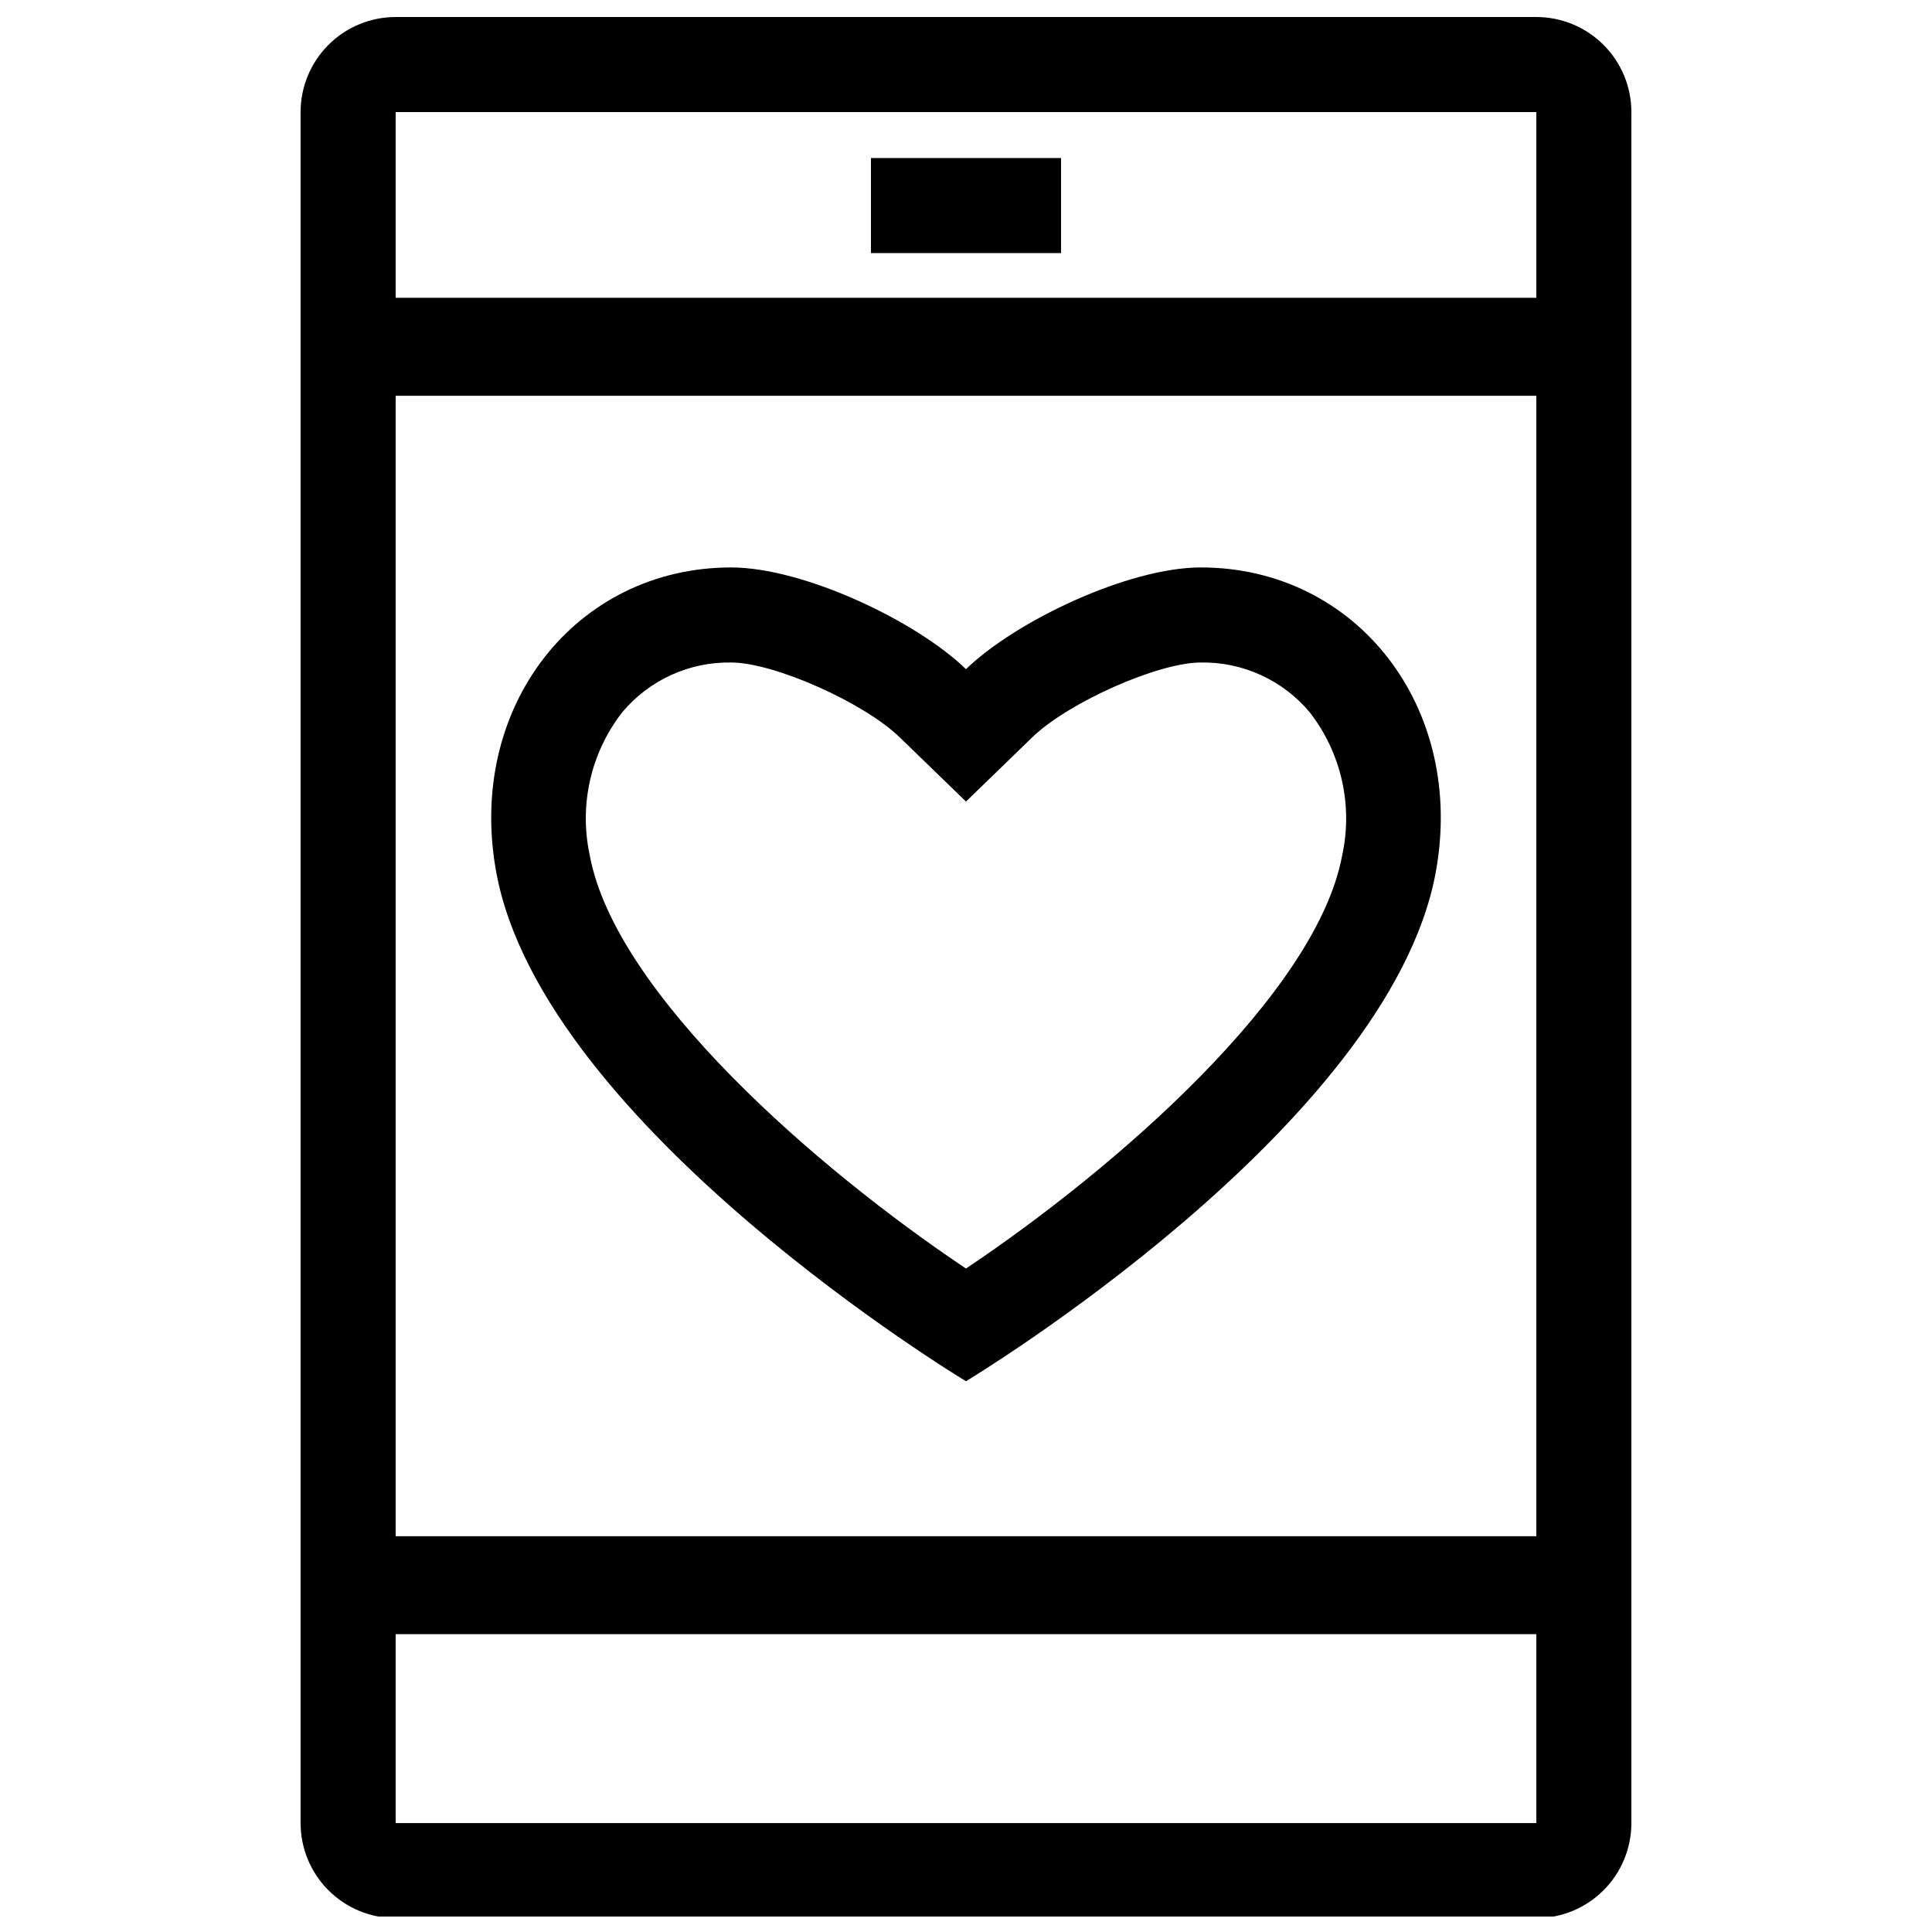
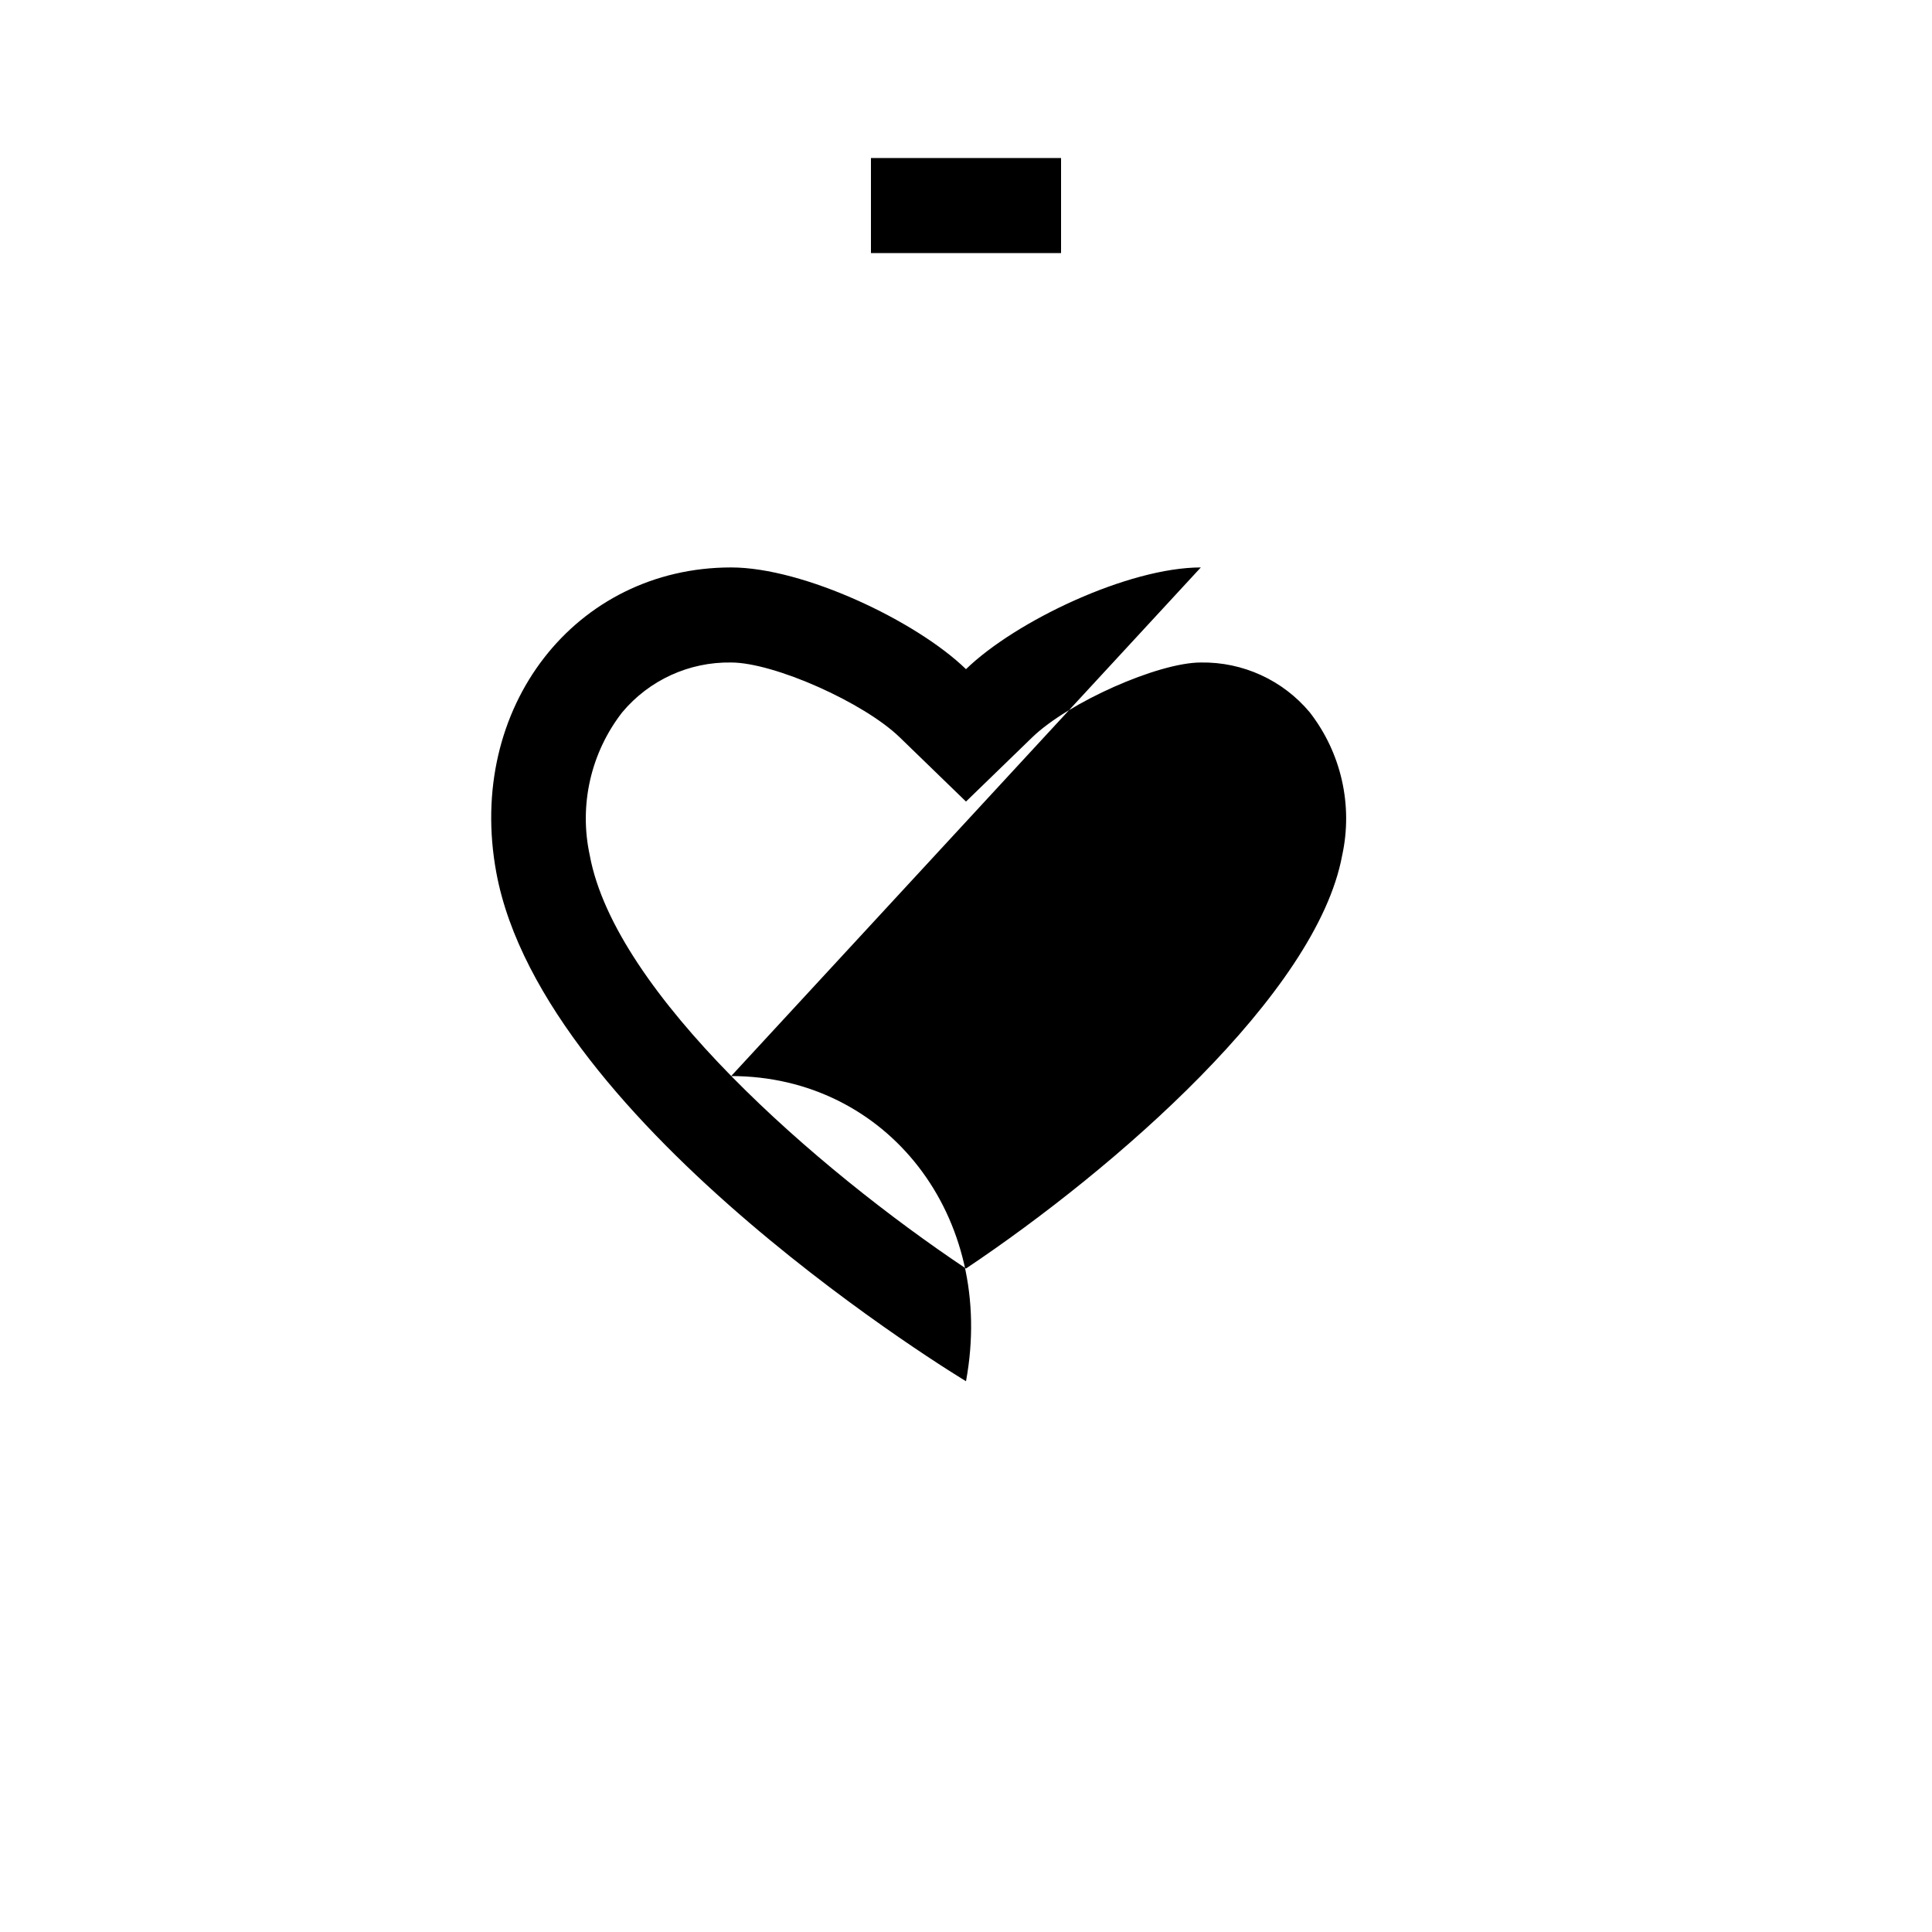
<svg xmlns="http://www.w3.org/2000/svg" width="800px" height="800px" version="1.1" viewBox="144 144 512 512">
  <defs>
    <clipPath id="a">
      <path d="m223 148.09h354v503.81h-354z" />
    </clipPath>
  </defs>
-   <path d="m462.23 319.57c11.117-0.188 21.727 4.664 28.859 13.195 8.348 10.734 11.5 24.625 8.602 37.91-6.762 36.609-60.207 83.082-99.699 109.5-39.5-26.422-92.938-72.895-99.699-109.5h0.004c-2.898-13.285 0.254-27.176 8.602-37.91 7.133-8.531 17.742-13.383 28.863-13.195 11.32 0 35.133 10.574 44.699 19.852l17.535 17 17.535-17c9.57-9.277 33.383-19.852 44.699-19.852m0-25.191c-19.133 0-49.02 14.148-62.234 26.957-13.215-12.809-43.105-26.957-62.234-26.957-41.246 0-70.324 37.074-62.234 80.871 12.445 67.395 124.47 134.79 124.47 134.79s112.02-67.395 124.47-134.79c8.09-43.797-20.988-80.871-62.234-80.871z" />
+   <path d="m462.23 319.57c11.117-0.188 21.727 4.664 28.859 13.195 8.348 10.734 11.5 24.625 8.602 37.91-6.762 36.609-60.207 83.082-99.699 109.5-39.5-26.422-92.938-72.895-99.699-109.5h0.004c-2.898-13.285 0.254-27.176 8.602-37.91 7.133-8.531 17.742-13.383 28.863-13.195 11.32 0 35.133 10.574 44.699 19.852l17.535 17 17.535-17c9.57-9.277 33.383-19.852 44.699-19.852m0-25.191c-19.133 0-49.02 14.148-62.234 26.957-13.215-12.809-43.105-26.957-62.234-26.957-41.246 0-70.324 37.074-62.234 80.871 12.445 67.395 124.47 134.79 124.47 134.79c8.09-43.797-20.988-80.871-62.234-80.871z" />
  <g clip-path="url(#a)">
-     <path d="m551.14 148.51h-302.29c-6.68 0-13.09 2.656-17.812 7.379-4.723 4.727-7.379 11.133-7.379 17.812v453.43c0 6.68 2.656 13.09 7.379 17.812 4.723 4.723 11.133 7.379 17.812 7.379h302.29c6.684 0 13.09-2.656 17.812-7.379 4.727-4.723 7.379-11.133 7.379-17.812v-453.43c0-6.68-2.652-13.086-7.379-17.812-4.723-4.723-11.129-7.379-17.812-7.379zm-302.29 74.41v-49.219h302.29v49.219zm0 328.19v-302.23h302.29v302.23zm0 76.02v-50.055h302.29v50.055z" />
-   </g>
+     </g>
  <path d="m425.19 185.88h-50.379v25.191h50.379z" />
</svg>